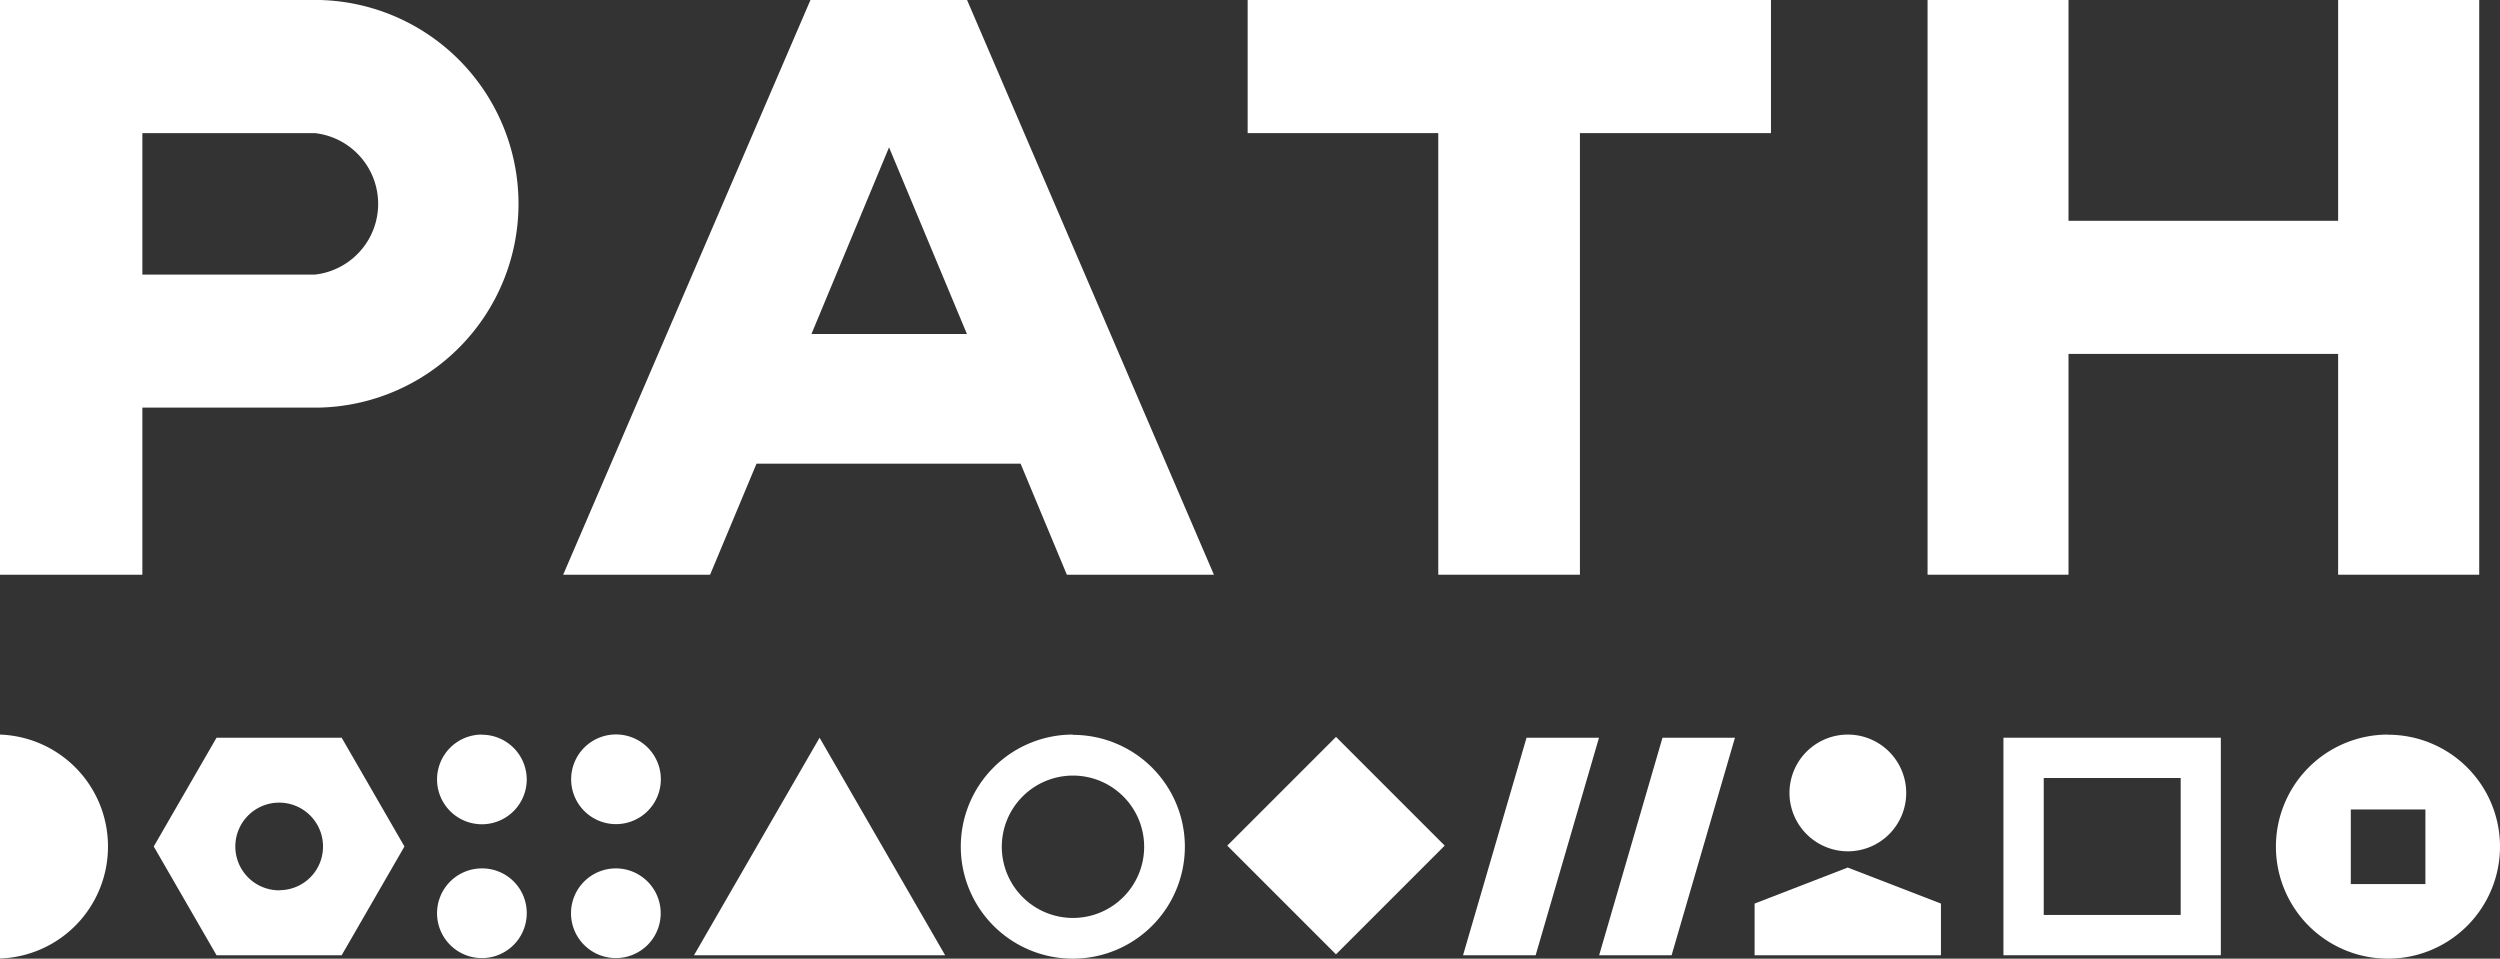
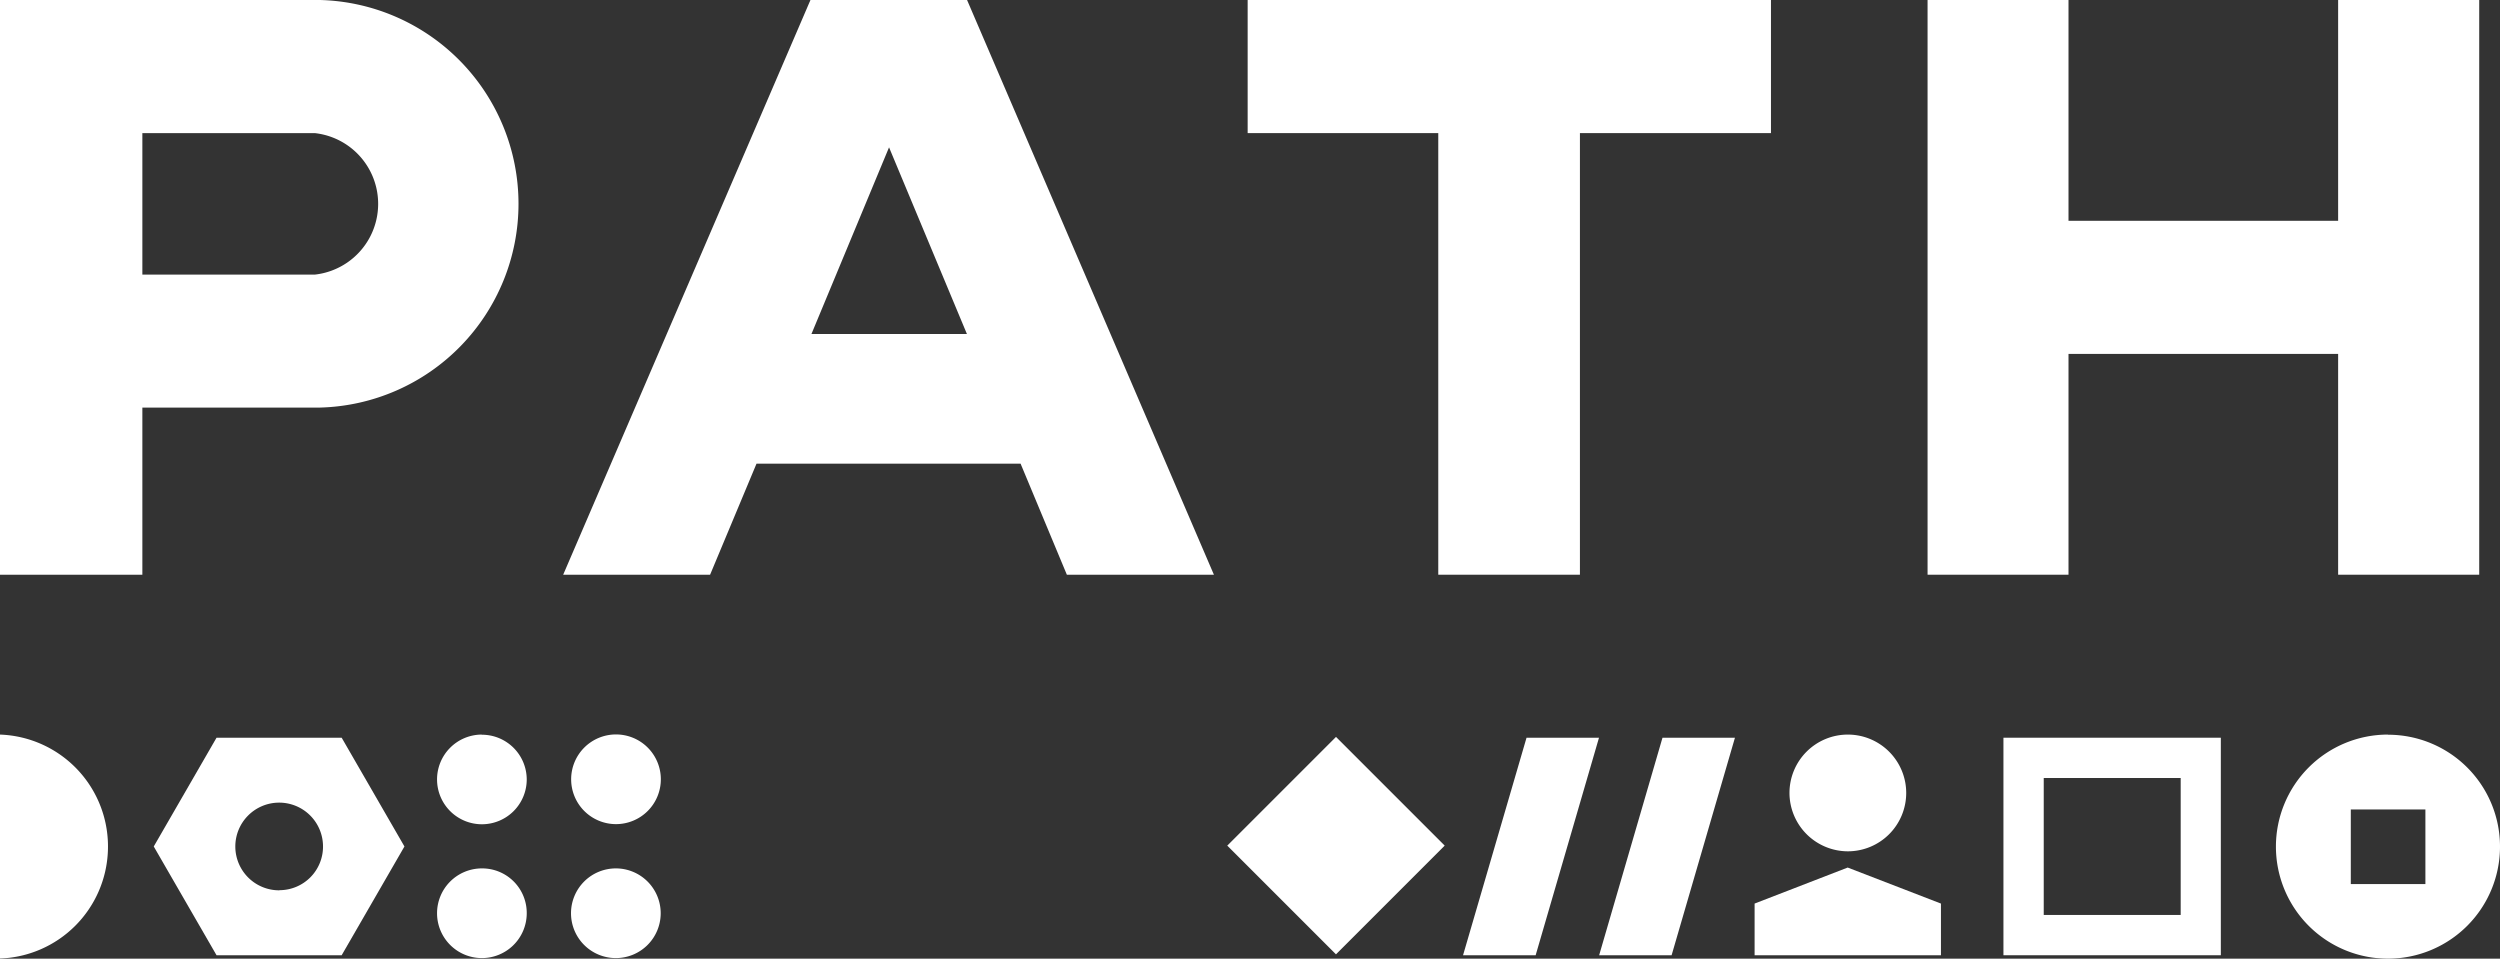
<svg xmlns="http://www.w3.org/2000/svg" viewBox="0 0 175.61 67.34">
  <rect x="0" y="0" width="175.61" height="67.34" fill="#333333" stroke="none" />
  <defs>
    <style>.cls-1{fill:#fff;}</style>
  </defs>
  <g id="Layer_2" data-name="Layer 2">
    <g id="Layer_1-2" data-name="Layer 1">
      <path class="cls-1" d="M0,51.6a7.86,7.86,0,0,1,7.58,8.15A7.86,7.86,0,0,1,0,67.33Z" />
      <path class="cls-1" d="M143.56,54.65h9.62v9.62h-9.62ZM140.73,67.1H156V51.82H140.73Z" />
      <rect class="cls-1" x="88.45" y="54" width="10.8" height="10.8" transform="translate(-14.52 83.76) rotate(-45)" />
-       <path class="cls-1" d="M75.37,64.48a5,5,0,1,1,5-5,5,5,0,0,1-5,5m0-12.88a7.87,7.87,0,1,0,7.86,7.88v0a7.86,7.86,0,0,0-7.86-7.86" />
      <path class="cls-1" d="M33.82,51.6A3.15,3.15,0,1,0,37,54.75h0a3.15,3.15,0,0,0-3.14-3.14h0" />
      <path class="cls-1" d="M33.82,61A3.15,3.15,0,1,0,37,64.19h0A3.13,3.13,0,0,0,33.85,61h0" />
      <path class="cls-1" d="M43.27,61a3.15,3.15,0,1,0,3.14,3.16v0A3.15,3.15,0,0,0,43.27,61h0" />
      <path class="cls-1" d="M43.27,57.89a3.15,3.15,0,1,0-3.15-3.15,3.15,3.15,0,0,0,3.15,3.15h0" />
      <polygon class="cls-1" points="107.23 51.82 102.77 67.1 107.87 67.1 112.32 51.82 107.23 51.82" />
      <polygon class="cls-1" points="116.78 51.82 112.33 67.1 117.42 67.1 121.87 51.82 116.78 51.82" />
-       <polygon class="cls-1" points="48.75 67.1 66.39 67.1 57.57 51.82 48.75 67.1" />
      <path class="cls-1" d="M19.62,62.54a3.08,3.08,0,1,1,3.07-3.09h0a3.06,3.06,0,0,1-3.06,3.08h0M24,51.82H15.21L10.8,59.46l4.41,7.64H24l4.41-7.64Z" />
      <polygon class="cls-1" points="123.25 63.47 123.25 67.1 136.34 67.1 136.34 63.47 129.79 60.94 123.25 63.47" />
      <path class="cls-1" d="M129.8,59.8a4.1,4.1,0,1,0-4.1-4.1h0a4.11,4.11,0,0,0,4.1,4.1" />
      <path class="cls-1" d="M167.74,51.6a7.87,7.87,0,1,0,7.87,7.87h0a7.86,7.86,0,0,0-7.86-7.86Zm2.63,10.5h-5.24V56.86h5.24Z" />
      <polygon class="cls-1" points="164.24 0 164.24 15.51 145.3 15.51 145.3 0 135.4 0 135.4 40.37 145.3 40.37 145.3 24.86 164.24 24.86 164.24 40.37 174.15 40.37 174.15 0 164.24 0" />
      <polygon class="cls-1" points="87.64 0 87.64 9.35 101.03 9.35 101.03 40.37 110.98 40.37 110.98 9.35 124.4 9.35 124.4 0 87.64 0" />
      <path class="cls-1" d="M67.93,0h-11L39.56,40.37H49.88l3.26-7.8H71.69l3.25,7.8H85.27ZM57,23.46l5.45-13.11,5.47,13.11Z" />
      <path class="cls-1" d="M22.43,0H0V40.37H10V28.63H22.48A14.32,14.32,0,0,0,22.48,0Zm-.32,19.29H10V9.35H22.11a5,5,0,0,1,0,9.94Z" />
    </g>
  </g>
</svg>